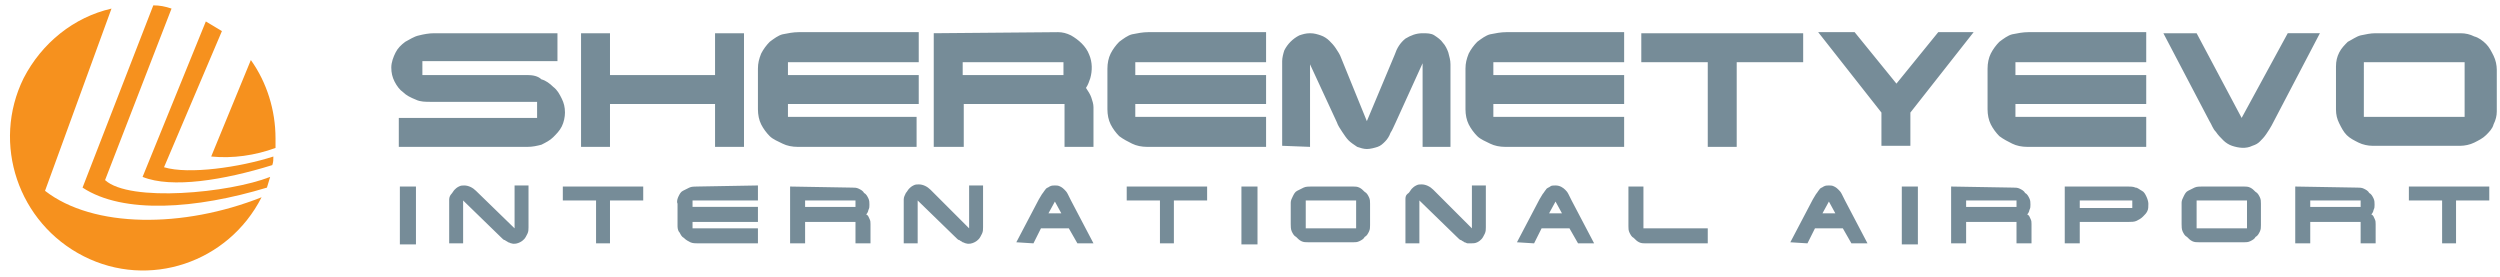
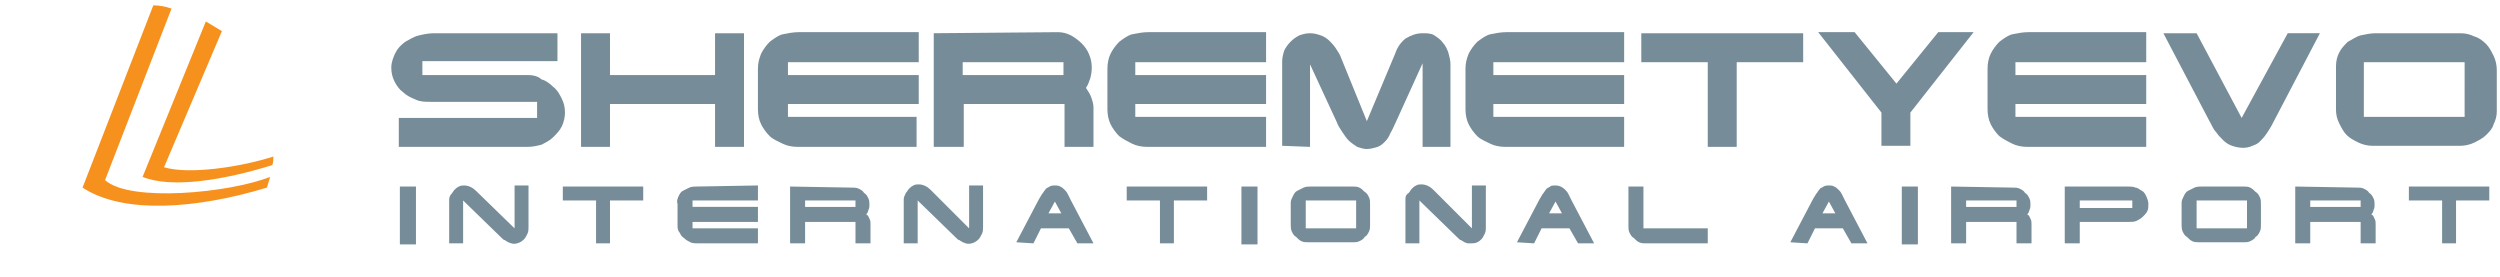
<svg xmlns="http://www.w3.org/2000/svg" version="1.1" id="Layer_1" x="0px" y="0px" viewBox="0 0 233.2 25.8" style="enable-background:new 0 0 233.2 25.8;" xml:space="preserve">
  <style type="text/css">
	.st0{fill:#768C98;}
	.st1{fill:#F6911E;}
</style>
  <path class="st0" d="M229.9,10.9h-9.4V5.8h9.4V10.9z M221.6,3.1c-0.5,0-0.9,0.1-1.4,0.2c-0.4,0.1-0.8,0.4-1.2,0.6  c-0.3,0.3-0.6,0.6-0.8,1s-0.3,0.8-0.3,1.3v4c0,0.5,0.1,0.9,0.3,1.3c0.2,0.4,0.4,0.8,0.7,1.1s0.7,0.5,1.1,0.7  c0.4,0.2,0.9,0.3,1.3,0.3h8.2c0.4,0,0.9-0.1,1.3-0.3c0.4-0.2,0.8-0.4,1.1-0.7s0.6-0.6,0.7-1c0.2-0.4,0.3-0.8,0.3-1.2V6.5  c0-0.4-0.1-0.9-0.3-1.3s-0.4-0.8-0.7-1.1s-0.7-0.6-1.1-0.7c-0.4-0.2-0.8-0.3-1.3-0.3H221.6z M204.9,3.1h-3.1l4.3,8.2  c0.2,0.3,0.3,0.7,0.6,1c0.2,0.3,0.4,0.5,0.7,0.8c0.2,0.2,0.5,0.4,0.8,0.5c0.6,0.2,1.3,0.3,1.9,0c0.3-0.1,0.5-0.2,0.7-0.4  s0.4-0.4,0.6-0.7c0.2-0.3,0.4-0.6,0.5-0.8l4.5-8.6h-3l-4.3,7.9L204.9,3.1z M189.2,3c-0.5,0-1,0.1-1.5,0.2c-0.4,0.1-0.8,0.4-1.2,0.7  c-0.3,0.3-0.6,0.7-0.8,1.1s-0.3,0.9-0.3,1.4v3.8c0,0.5,0.1,1,0.3,1.4s0.5,0.8,0.8,1.1c0.4,0.3,0.8,0.5,1.2,0.7s0.9,0.3,1.4,0.3h11.1  v-2.8H188V9.7h12.2V7H188V5.8h12.2V3H189.2z M175.5,10.5v3.1h2.7v-3.1l5.9-7.5h-3.3l-3.9,4.8L173,3h-3.4L175.5,10.5z M153.1,3.1v2.7  h6.2v7.9h2.7V5.8h6.2V3.1H153.1z M140.5,3c-0.5,0-1,0.1-1.5,0.2c-0.4,0.1-0.8,0.4-1.2,0.7c-0.3,0.3-0.6,0.7-0.8,1.1  c-0.2,0.5-0.3,0.9-0.3,1.4v3.8c0,0.5,0.1,1,0.3,1.4s0.5,0.8,0.8,1.1s0.8,0.5,1.2,0.7s0.9,0.3,1.4,0.3h11.1v-2.8h-12.2V9.7h12.2V7  h-12.2V5.8h12.2V3H140.5z M122.2,13.7V6l2.5,5.4c0.1,0.3,0.3,0.6,0.5,0.9c0.2,0.3,0.4,0.6,0.6,0.8s0.5,0.4,0.8,0.6  c0.3,0.1,0.6,0.2,0.9,0.2s0.7-0.1,1-0.2c0.3-0.1,0.5-0.3,0.7-0.5s0.4-0.5,0.5-0.8c0.2-0.3,0.3-0.6,0.5-1l2.5-5.5v7.8h2.6V6  c0-0.4-0.1-0.7-0.2-1.1c-0.1-0.3-0.3-0.7-0.5-0.9c-0.2-0.3-0.5-0.5-0.8-0.7s-0.7-0.2-1.1-0.2c-0.6,0-1.1,0.2-1.6,0.5  c-0.5,0.4-0.8,0.9-1,1.5l-2.6,6.2l-2.4-5.9c-0.1-0.3-0.3-0.6-0.5-0.9S124.2,4,124,3.8s-0.5-0.4-0.8-0.5s-0.6-0.2-1-0.2  s-0.7,0.1-1,0.2c-0.6,0.3-1.1,0.8-1.4,1.4c-0.1,0.3-0.2,0.7-0.2,1v7.9L122.2,13.7z M107.1,3c-0.5,0-1,0.1-1.5,0.2  c-0.4,0.1-0.8,0.4-1.2,0.7c-0.3,0.3-0.6,0.7-0.8,1.1c-0.2,0.4-0.3,0.9-0.3,1.4v3.8c0,0.5,0.1,1,0.3,1.4c0.2,0.4,0.5,0.8,0.8,1.1  c0.4,0.3,0.8,0.5,1.2,0.7c0.4,0.2,0.9,0.3,1.4,0.3h11.1v-2.8h-12.2V9.7h12.2V7h-12.2V5.8h12.2V3H107.1z M89.8,5.8h9.4V7h-9.4V5.8z   M87.1,3.1v10.6h2.8v-4h9.4v4h2.7V10c0-0.3-0.1-0.6-0.2-0.9c-0.1-0.3-0.3-0.6-0.5-0.9c0.2-0.3,0.3-0.6,0.4-0.9  c0.2-0.7,0.2-1.5-0.1-2.2c-0.3-0.8-1-1.4-1.7-1.8C99.5,3.1,99.1,3,98.7,3L87.1,3.1z M74.5,3c-0.5,0-1,0.1-1.5,0.2  c-0.4,0.1-0.8,0.4-1.2,0.7C71.5,4.2,71.2,4.6,71,5c-0.2,0.5-0.3,0.9-0.3,1.4v3.8c0,0.5,0.1,1,0.3,1.4c0.2,0.4,0.5,0.8,0.8,1.1  s0.8,0.5,1.2,0.7c0.4,0.2,0.9,0.3,1.4,0.3h11.1v-2.8h-12V9.7h12.2V7H73.5V5.8h12.2V3H74.5z M56.9,3.1h-2.7v10.6h2.7v-4h9.8v4h2.7  V3.1h-2.7V7h-9.8C56.9,7,56.9,3.1,56.9,3.1z M49.2,7h-9.8V5.7H52V3.1H40.5c-0.5,0-1,0.1-1.4,0.2c-0.5,0.1-0.9,0.4-1.3,0.6  c-0.4,0.3-0.7,0.6-0.9,1s-0.4,0.9-0.4,1.4s0.1,0.9,0.3,1.3c0.2,0.4,0.5,0.8,0.8,1c0.3,0.3,0.7,0.5,1.2,0.7c0.4,0.2,0.9,0.2,1.4,0.2  h9.9V11H37.2v2.7h12c0.5,0,0.9-0.1,1.3-0.2c0.4-0.2,0.8-0.4,1.1-0.7s0.6-0.6,0.8-1s0.3-0.9,0.3-1.3c0-0.5-0.1-0.9-0.3-1.3  c-0.2-0.4-0.4-0.8-0.8-1.1c-0.3-0.3-0.7-0.6-1.1-0.7C50.2,7.1,49.7,7,49.2,7" />
  <path class="st0" d="M224.7,17.4v1.3h3.1v4h1.3v-4h3.1v-1.3H224.7z M215.5,18.7h4.7v0.6h-4.7V18.7z M214.1,17.4v5.3h1.4v-2h4.7v2  h1.4v-1.8c0-0.2,0-0.3-0.1-0.5s-0.1-0.3-0.3-0.4c0.1-0.1,0.2-0.3,0.2-0.4c0.1-0.2,0.1-0.3,0.1-0.5s0-0.4-0.1-0.6s-0.2-0.4-0.4-0.5  c-0.1-0.2-0.3-0.3-0.5-0.4s-0.4-0.1-0.6-0.1L214.1,17.4z M209.6,21.3h-4.7v-2.6h4.7V21.3z M205.4,17.4c-0.2,0-0.5,0-0.7,0.1  s-0.4,0.2-0.6,0.3c-0.2,0.1-0.3,0.3-0.4,0.5c-0.1,0.2-0.2,0.4-0.2,0.6v2c0,0.2,0,0.5,0.1,0.7s0.2,0.4,0.4,0.5  c0.2,0.2,0.3,0.3,0.5,0.4s0.4,0.1,0.7,0.1h4.1c0.2,0,0.4,0,0.6-0.1c0.2-0.1,0.4-0.2,0.5-0.4c0.2-0.1,0.3-0.3,0.4-0.5  c0.1-0.2,0.1-0.4,0.1-0.6v-2c0-0.2,0-0.4-0.1-0.6s-0.2-0.4-0.4-0.5c-0.2-0.2-0.3-0.3-0.5-0.4s-0.4-0.1-0.6-0.1H205.4z M194,18.7h4.9  v0.7H194V18.7z M198.5,17.4h-5.9v5.3h1.4v-2h4.6c0.2,0,0.5,0,0.7-0.1s0.4-0.2,0.6-0.4c0.2-0.2,0.3-0.3,0.4-0.5  c0.1-0.2,0.1-0.4,0.1-0.7c0-0.2-0.1-0.5-0.2-0.7c-0.1-0.2-0.2-0.4-0.4-0.5s-0.4-0.3-0.6-0.3C199,17.4,198.7,17.4,198.5,17.4   M183.4,18.7h4.7v0.6h-4.7V18.7z M182,17.4v5.3h1.4v-2h4.7v2h1.4v-1.8c0-0.2,0-0.3-0.1-0.5s-0.1-0.3-0.3-0.4  c0.1-0.1,0.2-0.3,0.2-0.4c0.1-0.2,0.1-0.3,0.1-0.5s0-0.4-0.1-0.6s-0.2-0.4-0.4-0.5c-0.1-0.2-0.3-0.3-0.5-0.4s-0.4-0.1-0.6-0.1  L182,17.4z M178.9,17.4h-1.5v5.4h1.5V17.4z M170,19.9l0.6-1.1l0.6,1.1H170z M168.6,22.7l0.7-1.4h2.6l0.8,1.4h1.5l-2.1-4  c-0.1-0.2-0.2-0.4-0.3-0.6s-0.2-0.3-0.3-0.4s-0.2-0.2-0.4-0.3c-0.2-0.1-0.3-0.1-0.5-0.1s-0.3,0-0.5,0.1c-0.1,0.1-0.3,0.1-0.4,0.3  c-0.1,0.1-0.2,0.3-0.3,0.4c-0.1,0.2-0.2,0.3-0.3,0.5l-2.1,4L168.6,22.7z M159.3,21.3h-6v-3.9h-1.4v3.7c0,0.2,0,0.4,0.1,0.6  s0.2,0.4,0.4,0.5c0.2,0.2,0.3,0.3,0.5,0.4s0.4,0.1,0.6,0.1h5.8L159.3,21.3z M144.5,19.9l0.6-1.1l0.6,1.1H144.5z M143.1,22.7l0.7-1.4  h2.6l0.8,1.4h1.5l-2.1-4c-0.1-0.2-0.2-0.4-0.3-0.6s-0.2-0.3-0.3-0.4c-0.2-0.2-0.5-0.4-0.9-0.4c-0.2,0-0.4,0-0.5,0.1  s-0.3,0.1-0.4,0.3c-0.1,0.1-0.2,0.3-0.3,0.4c-0.1,0.2-0.2,0.3-0.3,0.5l-2.1,4L143.1,22.7z M131.1,18.6v4.1h1.3v-4l3.6,3.5  c0.1,0.1,0.2,0.2,0.3,0.2c0.1,0.1,0.2,0.1,0.3,0.2c0.1,0,0.2,0.1,0.3,0.1s0.2,0,0.3,0c0.2,0,0.4,0,0.6-0.1c0.2-0.1,0.3-0.2,0.4-0.3  c0.1-0.1,0.2-0.3,0.3-0.5s0.1-0.4,0.1-0.6v-3.9h-1.3v4l-3.6-3.6c-0.3-0.3-0.7-0.5-1.1-0.5c-0.2,0-0.3,0-0.5,0.1s-0.3,0.2-0.4,0.3  c-0.1,0.1-0.2,0.3-0.3,0.4C131.1,18.2,131.1,18.4,131.1,18.6 M126.5,21.3h-4.7v-2.6h4.7V21.3z M122.3,17.4c-0.2,0-0.5,0-0.7,0.1  s-0.4,0.2-0.6,0.3c-0.2,0.1-0.3,0.3-0.4,0.5s-0.2,0.4-0.2,0.6v2c0,0.2,0,0.5,0.1,0.7s0.2,0.4,0.4,0.5c0.2,0.2,0.3,0.3,0.5,0.4  s0.4,0.1,0.7,0.1h4.1c0.2,0,0.4,0,0.6-0.1s0.4-0.2,0.5-0.4c0.2-0.1,0.3-0.3,0.4-0.5s0.1-0.4,0.1-0.6v-2c0-0.2,0-0.4-0.1-0.6  s-0.2-0.4-0.4-0.5c-0.2-0.2-0.3-0.3-0.5-0.4s-0.4-0.1-0.6-0.1H122.3z M117.3,17.4h-1.5v5.4h1.5V17.4z M105.1,17.4v1.3h3.1v4h1.3v-4  h3.1v-1.3H105.1z M97.8,19.9l0.6-1.1l0.6,1.1H97.8z M96.4,22.7l0.7-1.4h2.6l0.8,1.4h1.5l-2.1-4c-0.1-0.2-0.2-0.4-0.3-0.6  c-0.1-0.2-0.2-0.3-0.3-0.4c-0.1-0.1-0.2-0.2-0.4-0.3c-0.2-0.1-0.3-0.1-0.5-0.1s-0.3,0-0.5,0.1c-0.1,0.1-0.3,0.1-0.4,0.3  c-0.1,0.1-0.2,0.3-0.3,0.4c-0.1,0.2-0.2,0.3-0.3,0.5l-2.1,4L96.4,22.7z M84.3,18.6v4.1h1.3v-4l3.6,3.5c0.1,0.1,0.2,0.2,0.3,0.2  c0.1,0.1,0.2,0.1,0.3,0.2c0.1,0,0.2,0.1,0.3,0.1c0.3,0.1,0.6,0,0.8-0.1c0.2-0.1,0.3-0.2,0.4-0.3c0.1-0.1,0.2-0.3,0.3-0.5  c0.1-0.2,0.1-0.4,0.1-0.6v-3.9h-1.3v4l-3.6-3.6c-0.3-0.3-0.7-0.5-1.1-0.5c-0.2,0-0.3,0-0.5,0.1s-0.3,0.2-0.4,0.3  c-0.1,0.1-0.2,0.3-0.3,0.4C84.4,18.2,84.3,18.4,84.3,18.6 M75.1,18.7h4.7v0.6h-4.7V18.7z M73.7,17.4v5.3h1.4v-2h4.7v2h1.4v-1.8  c0-0.2,0-0.3-0.1-0.5S81,20.1,80.8,20c0.1-0.1,0.2-0.3,0.2-0.4c0.1-0.2,0.1-0.3,0.1-0.5s0-0.4-0.1-0.6s-0.2-0.4-0.4-0.5  c-0.1-0.2-0.3-0.3-0.5-0.4s-0.4-0.1-0.6-0.1L73.7,17.4z M65,17.4c-0.2,0-0.5,0-0.7,0.1c-0.2,0.1-0.4,0.2-0.6,0.3  c-0.2,0.1-0.3,0.3-0.4,0.5c-0.1,0.2-0.2,0.5-0.1,0.7v2c0,0.2,0,0.5,0.2,0.7c0.1,0.2,0.2,0.4,0.4,0.5c0.2,0.2,0.4,0.3,0.6,0.4  s0.5,0.1,0.7,0.1h5.6v-1.4h-6.1v-0.6h6.1v-1.4h-6.1v-0.6h6.1v-1.4L65,17.4z M52.5,17.4v1.3h3.1v4h1.3v-4H60v-1.3H52.5z M41.9,18.6  v4.1h1.3v-4l3.6,3.5c0.1,0.1,0.2,0.2,0.3,0.2c0.1,0.1,0.2,0.1,0.3,0.2c0.1,0,0.2,0.1,0.3,0.1c0.3,0.1,0.6,0,0.8-0.1s0.3-0.2,0.4-0.3  c0.1-0.1,0.2-0.3,0.3-0.5s0.1-0.4,0.1-0.6v-3.9H48v4l-3.6-3.5c-0.3-0.3-0.7-0.5-1.1-0.5c-0.2,0-0.3,0-0.5,0.1s-0.3,0.2-0.4,0.3  c-0.1,0.1-0.2,0.3-0.3,0.4C42,18.2,41.9,18.4,41.9,18.6 M38.8,17.4h-1.5v5.4h1.5V17.4z" />
-   <path class="st1" d="M24.4,18.4c-3.1,6.1-10.5,8.6-16.6,5.5S-0.8,13.4,2.2,7.3C3.9,4,6.9,1.6,10.4,0.8l-6.2,17  C8.7,21.3,17.1,21.3,24.4,18.4z" />
-   <path class="st1" d="M23.4,5.6c1.5,2.1,2.3,4.7,2.3,7.3c0,0.3,0,0.6,0,0.9c-1.9,0.7-4,1-6,0.8L23.4,5.6z" />
  <path class="st1" d="M19.2,2c0.5,0.3,1,0.6,1.5,0.9l-5.4,12.7c2.3,0.7,7.1,0,10.2-1c0,0.3,0,0.5-0.1,0.8c-4.5,1.4-9.4,2.2-12.1,1.1  L19.2,2z" />
  <path class="st1" d="M14.3,0.5c0.6,0,1.1,0.1,1.7,0.3l-6.2,16c2.3,2.1,11.6,1.2,15.4-0.3c-0.1,0.3-0.2,0.7-0.3,1  c-6.6,2-13.4,2.5-17.2,0L14.3,0.5z" />
</svg>